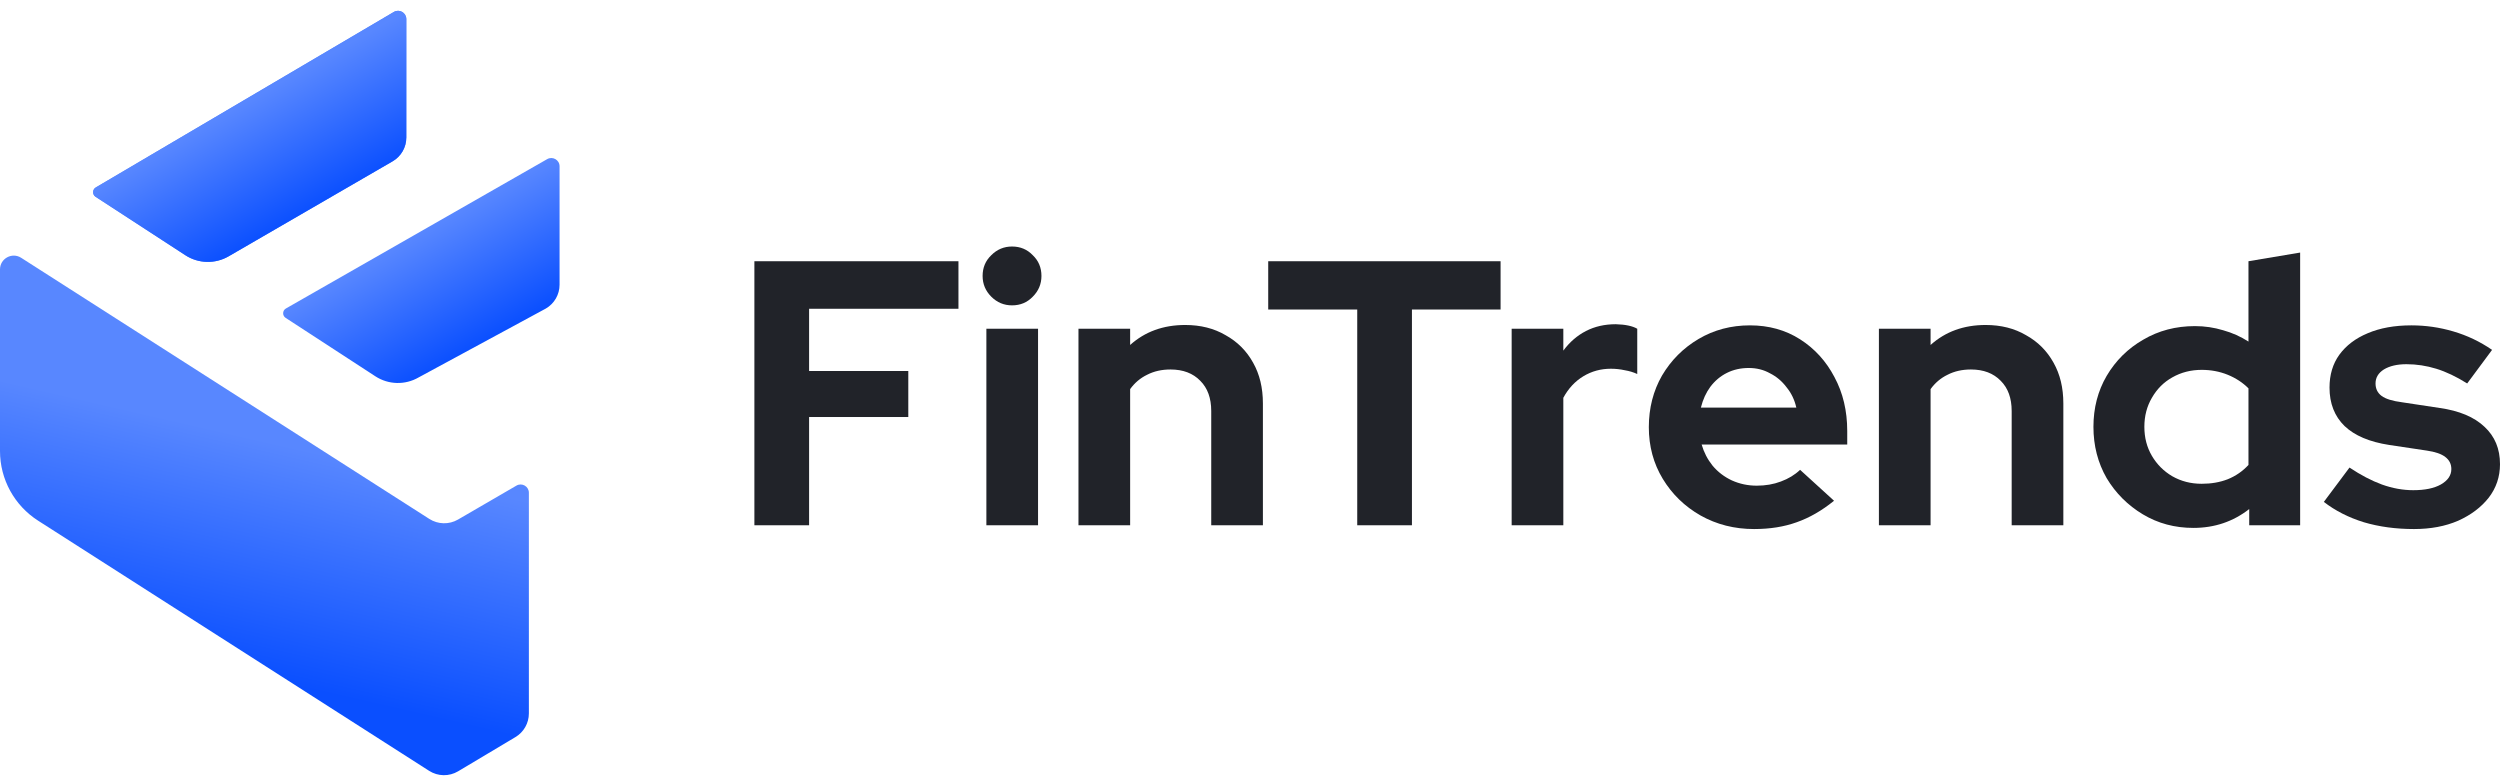
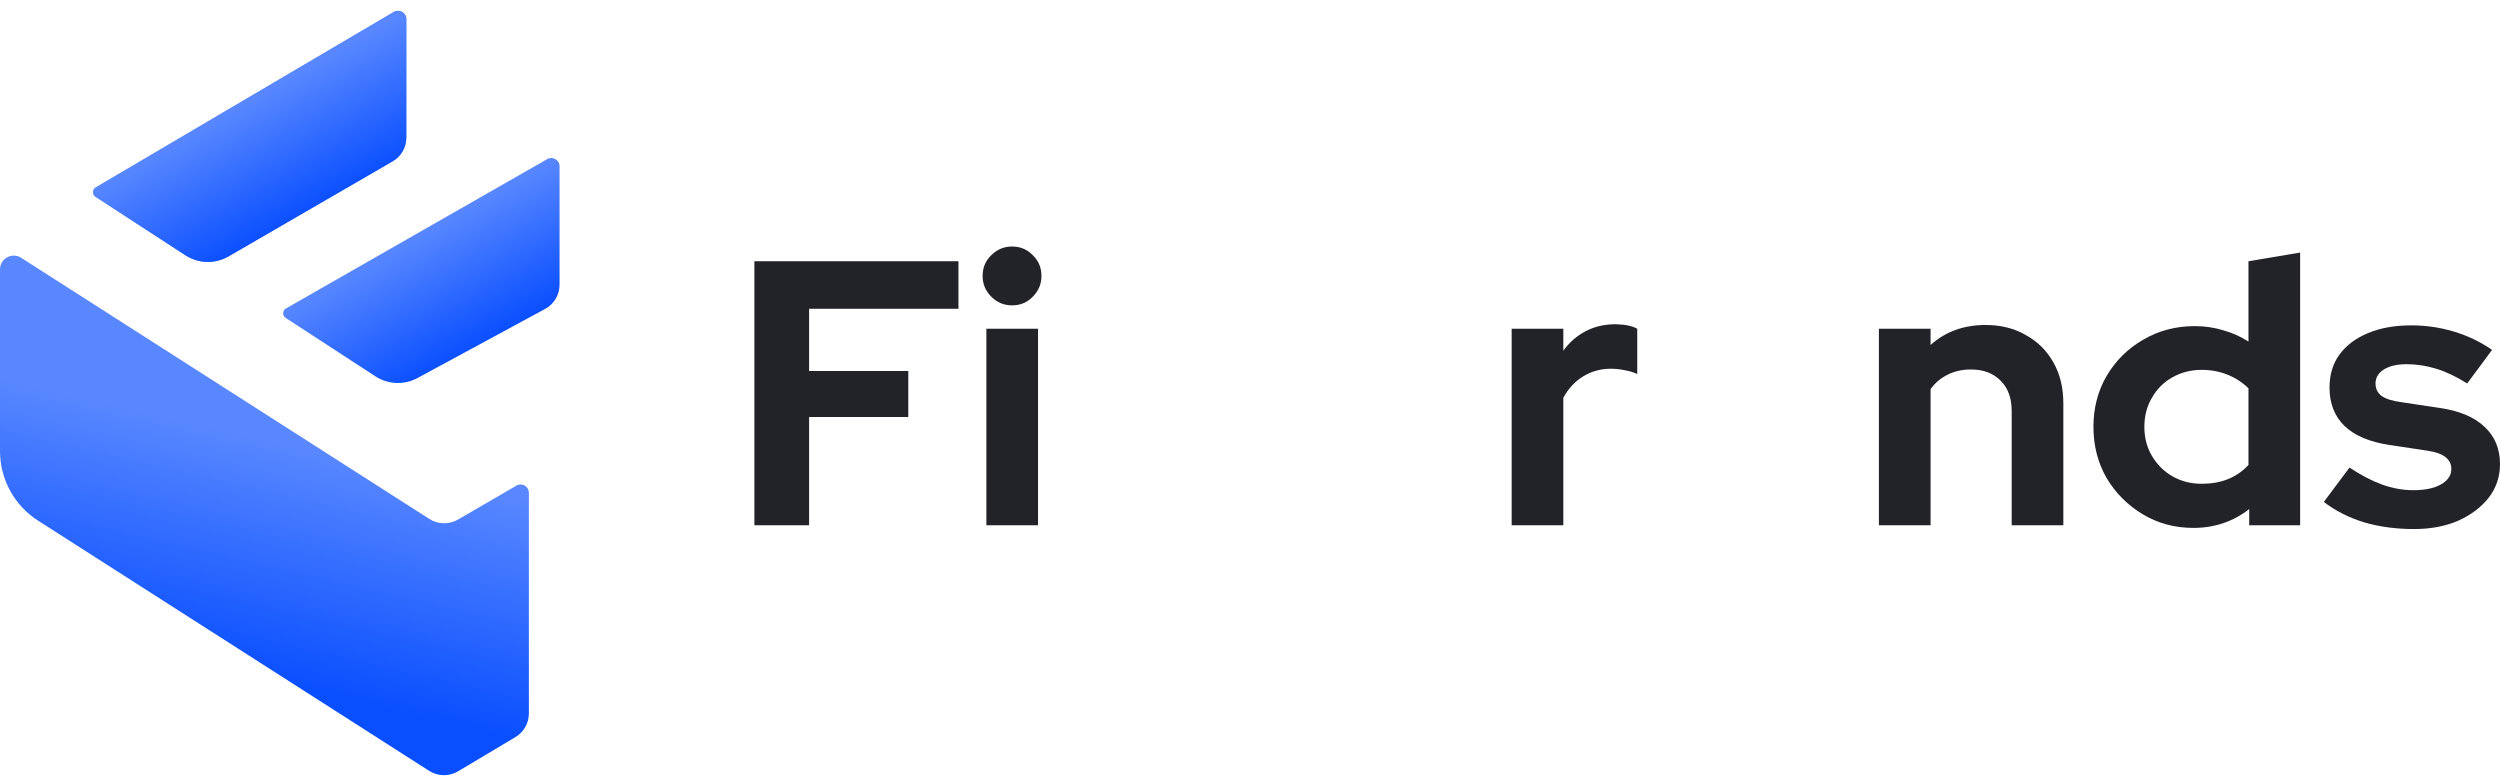
<svg xmlns="http://www.w3.org/2000/svg" width="160" height="50" viewBox="0 0 160 50" fill="none">
  <path d="M35.015 10.187L18.295 19.745C18.069 19.878 18.062 20.201 18.281 20.344L24.023 24.083C24.858 24.627 25.929 24.655 26.791 24.155L34.933 19.747C35.477 19.432 35.812 18.851 35.812 18.222V10.643C35.812 10.234 35.368 9.98 35.015 10.187Z" fill="url(#paint0_linear_1343_42569)" />
  <path d="M25.207 0.765L6.133 11.995C5.907 12.128 5.9 12.452 6.119 12.595L11.861 16.333C12.696 16.878 13.767 16.905 14.629 16.406L25.125 10.325C25.669 10.01 26.004 9.429 26.004 8.8V1.221C26.004 0.812 25.559 0.558 25.207 0.765Z" fill="#5887FF" />
  <path d="M25.207 0.765L6.133 11.995C5.907 12.128 5.9 12.452 6.119 12.595L11.861 16.333C12.696 16.878 13.767 16.905 14.629 16.406L25.125 10.325C25.669 10.01 26.004 9.429 26.004 8.8V1.221C26.004 0.812 25.559 0.558 25.207 0.765Z" fill="url(#paint1_linear_1343_42569)" />
  <path d="M27.477 33.211L1.356 16.5C0.77 16.124 0 16.546 0 17.242V28.868C0 30.672 0.919 32.351 2.439 33.323L27.465 49.334C28.028 49.694 28.745 49.705 29.319 49.363L32.989 47.173C33.522 46.855 33.848 46.28 33.848 45.659V31.536C33.848 31.128 33.406 30.874 33.054 31.078L29.313 33.251C28.742 33.582 28.034 33.567 27.477 33.211Z" fill="url(#paint2_linear_1343_42569)" />
  <path d="M48.281 33.617V16.719H61.341V19.761H51.782V23.744H58.131V26.689H51.782V33.617H48.281Z" fill="#212329" />
  <path d="M63.128 33.617V21.04H66.435V33.617H63.128ZM64.77 19.543C64.255 19.543 63.812 19.358 63.442 18.988C63.072 18.618 62.887 18.175 62.887 17.66C62.887 17.129 63.072 16.687 63.442 16.333C63.812 15.962 64.255 15.777 64.77 15.777C65.301 15.777 65.743 15.962 66.097 16.333C66.468 16.687 66.653 17.129 66.653 17.66C66.653 18.175 66.468 18.618 66.097 18.988C65.743 19.358 65.301 19.543 64.77 19.543Z" fill="#212329" />
-   <path d="M69.022 33.617V21.04H72.329V22.078C73.279 21.225 74.454 20.799 75.854 20.799C76.835 20.799 77.696 21.016 78.437 21.451C79.193 21.869 79.781 22.456 80.199 23.213C80.617 23.953 80.826 24.822 80.826 25.82V33.617H77.519V26.303C77.519 25.482 77.286 24.838 76.819 24.372C76.353 23.889 75.717 23.647 74.912 23.647C74.349 23.647 73.85 23.76 73.415 23.985C72.981 24.195 72.619 24.5 72.329 24.903V33.617H69.022Z" fill="#212329" />
-   <path d="M86.863 33.617V19.809H81.166V16.719H96.037V19.809H90.364V33.617H86.863Z" fill="#212329" />
  <path d="M96.746 33.617V21.04H100.053V22.44C100.455 21.893 100.938 21.475 101.501 21.185C102.065 20.895 102.7 20.75 103.408 20.75C104.02 20.767 104.479 20.863 104.784 21.04V23.937C104.543 23.824 104.277 23.744 103.988 23.696C103.698 23.631 103.4 23.599 103.095 23.599C102.451 23.599 101.863 23.76 101.332 24.082C100.801 24.404 100.375 24.862 100.053 25.458V33.617H96.746Z" fill="#212329" />
-   <path d="M112.261 33.859C111.005 33.859 109.863 33.569 108.833 32.99C107.819 32.41 107.014 31.63 106.419 30.648C105.823 29.666 105.525 28.564 105.525 27.341C105.525 26.118 105.807 25.015 106.37 24.034C106.95 23.052 107.73 22.271 108.712 21.692C109.694 21.113 110.788 20.823 111.995 20.823C113.202 20.823 114.272 21.12 115.206 21.716C116.139 22.311 116.871 23.116 117.403 24.13C117.95 25.144 118.223 26.295 118.223 27.582V28.451H108.905C109.05 28.95 109.283 29.401 109.605 29.803C109.943 30.206 110.354 30.519 110.836 30.745C111.335 30.97 111.866 31.083 112.43 31.083C112.993 31.083 113.508 30.994 113.975 30.817C114.457 30.64 114.868 30.391 115.206 30.069L117.378 32.048C116.606 32.676 115.809 33.135 114.988 33.424C114.184 33.714 113.275 33.859 112.261 33.859ZM108.857 26.085H114.964C114.852 25.587 114.642 25.152 114.337 24.782C114.047 24.396 113.693 24.098 113.275 23.889C112.872 23.663 112.422 23.551 111.923 23.551C111.408 23.551 110.941 23.655 110.523 23.865C110.104 24.074 109.75 24.372 109.46 24.758C109.187 25.128 108.986 25.57 108.857 26.085Z" fill="#212329" />
  <path d="M120.25 33.617V21.04H123.557V22.078C124.506 21.225 125.681 20.799 127.081 20.799C128.063 20.799 128.924 21.016 129.664 21.451C130.421 21.869 131.008 22.456 131.427 23.213C131.845 23.953 132.054 24.822 132.054 25.82V33.617H128.747V26.303C128.747 25.482 128.514 24.838 128.047 24.372C127.58 23.889 126.945 23.647 126.14 23.647C125.577 23.647 125.078 23.76 124.643 23.985C124.209 24.195 123.847 24.5 123.557 24.903V33.617H120.25Z" fill="#212329" />
  <path d="M140.377 33.786C139.186 33.786 138.108 33.497 137.142 32.917C136.177 32.338 135.404 31.566 134.825 30.6C134.262 29.618 133.98 28.524 133.98 27.317C133.98 26.11 134.262 25.023 134.825 24.058C135.404 23.076 136.185 22.303 137.167 21.74C138.148 21.161 139.251 20.871 140.474 20.871C141.101 20.871 141.705 20.96 142.284 21.137C142.864 21.298 143.403 21.539 143.902 21.861V16.719L147.209 16.164V33.617H143.95V32.58C142.92 33.384 141.729 33.786 140.377 33.786ZM140.908 30.962C141.52 30.962 142.075 30.866 142.574 30.672C143.089 30.463 143.532 30.157 143.902 29.755V24.854C143.532 24.484 143.089 24.195 142.574 23.985C142.059 23.776 141.504 23.671 140.908 23.671C140.216 23.671 139.589 23.832 139.025 24.154C138.478 24.46 138.044 24.895 137.722 25.458C137.4 26.005 137.239 26.625 137.239 27.317C137.239 28.009 137.4 28.628 137.722 29.176C138.044 29.723 138.478 30.157 139.025 30.479C139.589 30.801 140.216 30.962 140.908 30.962Z" fill="#212329" />
  <path d="M154.496 33.859C153.337 33.859 152.267 33.714 151.285 33.424C150.304 33.119 149.451 32.684 148.726 32.121L150.368 29.924C151.092 30.407 151.784 30.769 152.444 31.01C153.12 31.252 153.788 31.372 154.448 31.372C155.188 31.372 155.775 31.252 156.21 31.01C156.661 30.753 156.886 30.423 156.886 30.02C156.886 29.699 156.757 29.441 156.5 29.248C156.258 29.055 155.864 28.918 155.317 28.838L152.903 28.476C151.647 28.282 150.698 27.88 150.054 27.268C149.41 26.641 149.089 25.82 149.089 24.806C149.089 23.985 149.298 23.285 149.716 22.706C150.151 22.11 150.754 21.652 151.527 21.33C152.315 20.992 153.249 20.823 154.327 20.823C155.244 20.823 156.138 20.952 157.007 21.209C157.892 21.467 158.721 21.861 159.493 22.392L157.9 24.541C157.208 24.106 156.548 23.792 155.92 23.599C155.293 23.406 154.657 23.309 154.013 23.309C153.418 23.309 152.935 23.422 152.565 23.647C152.211 23.873 152.034 24.17 152.034 24.541C152.034 24.878 152.162 25.144 152.42 25.337C152.677 25.53 153.12 25.667 153.748 25.748L156.138 26.11C157.393 26.287 158.35 26.689 159.01 27.317C159.67 27.928 160 28.725 160 29.707C160 30.511 159.759 31.228 159.276 31.855C158.793 32.467 158.141 32.958 157.32 33.328C156.5 33.682 155.558 33.859 154.496 33.859Z" fill="#212329" />
  <defs>
    <linearGradient id="paint0_linear_1343_42569" x1="23.974" y1="16.51" x2="28.029" y2="23.65" gradientUnits="userSpaceOnUse">
      <stop stop-color="#5887FF" />
      <stop offset="1" stop-color="#0A4FFF" />
    </linearGradient>
    <linearGradient id="paint1_linear_1343_42569" x1="11.812" y1="8.758" x2="15.867" y2="15.898" gradientUnits="userSpaceOnUse">
      <stop stop-color="#5887FF" />
      <stop offset="1" stop-color="#0A4FFF" />
    </linearGradient>
    <linearGradient id="paint2_linear_1343_42569" x1="20.538" y1="29.031" x2="17.2" y2="43.529" gradientUnits="userSpaceOnUse">
      <stop stop-color="#5887FF" />
      <stop offset="1" stop-color="#0A4FFF" />
    </linearGradient>
  </defs>
</svg>